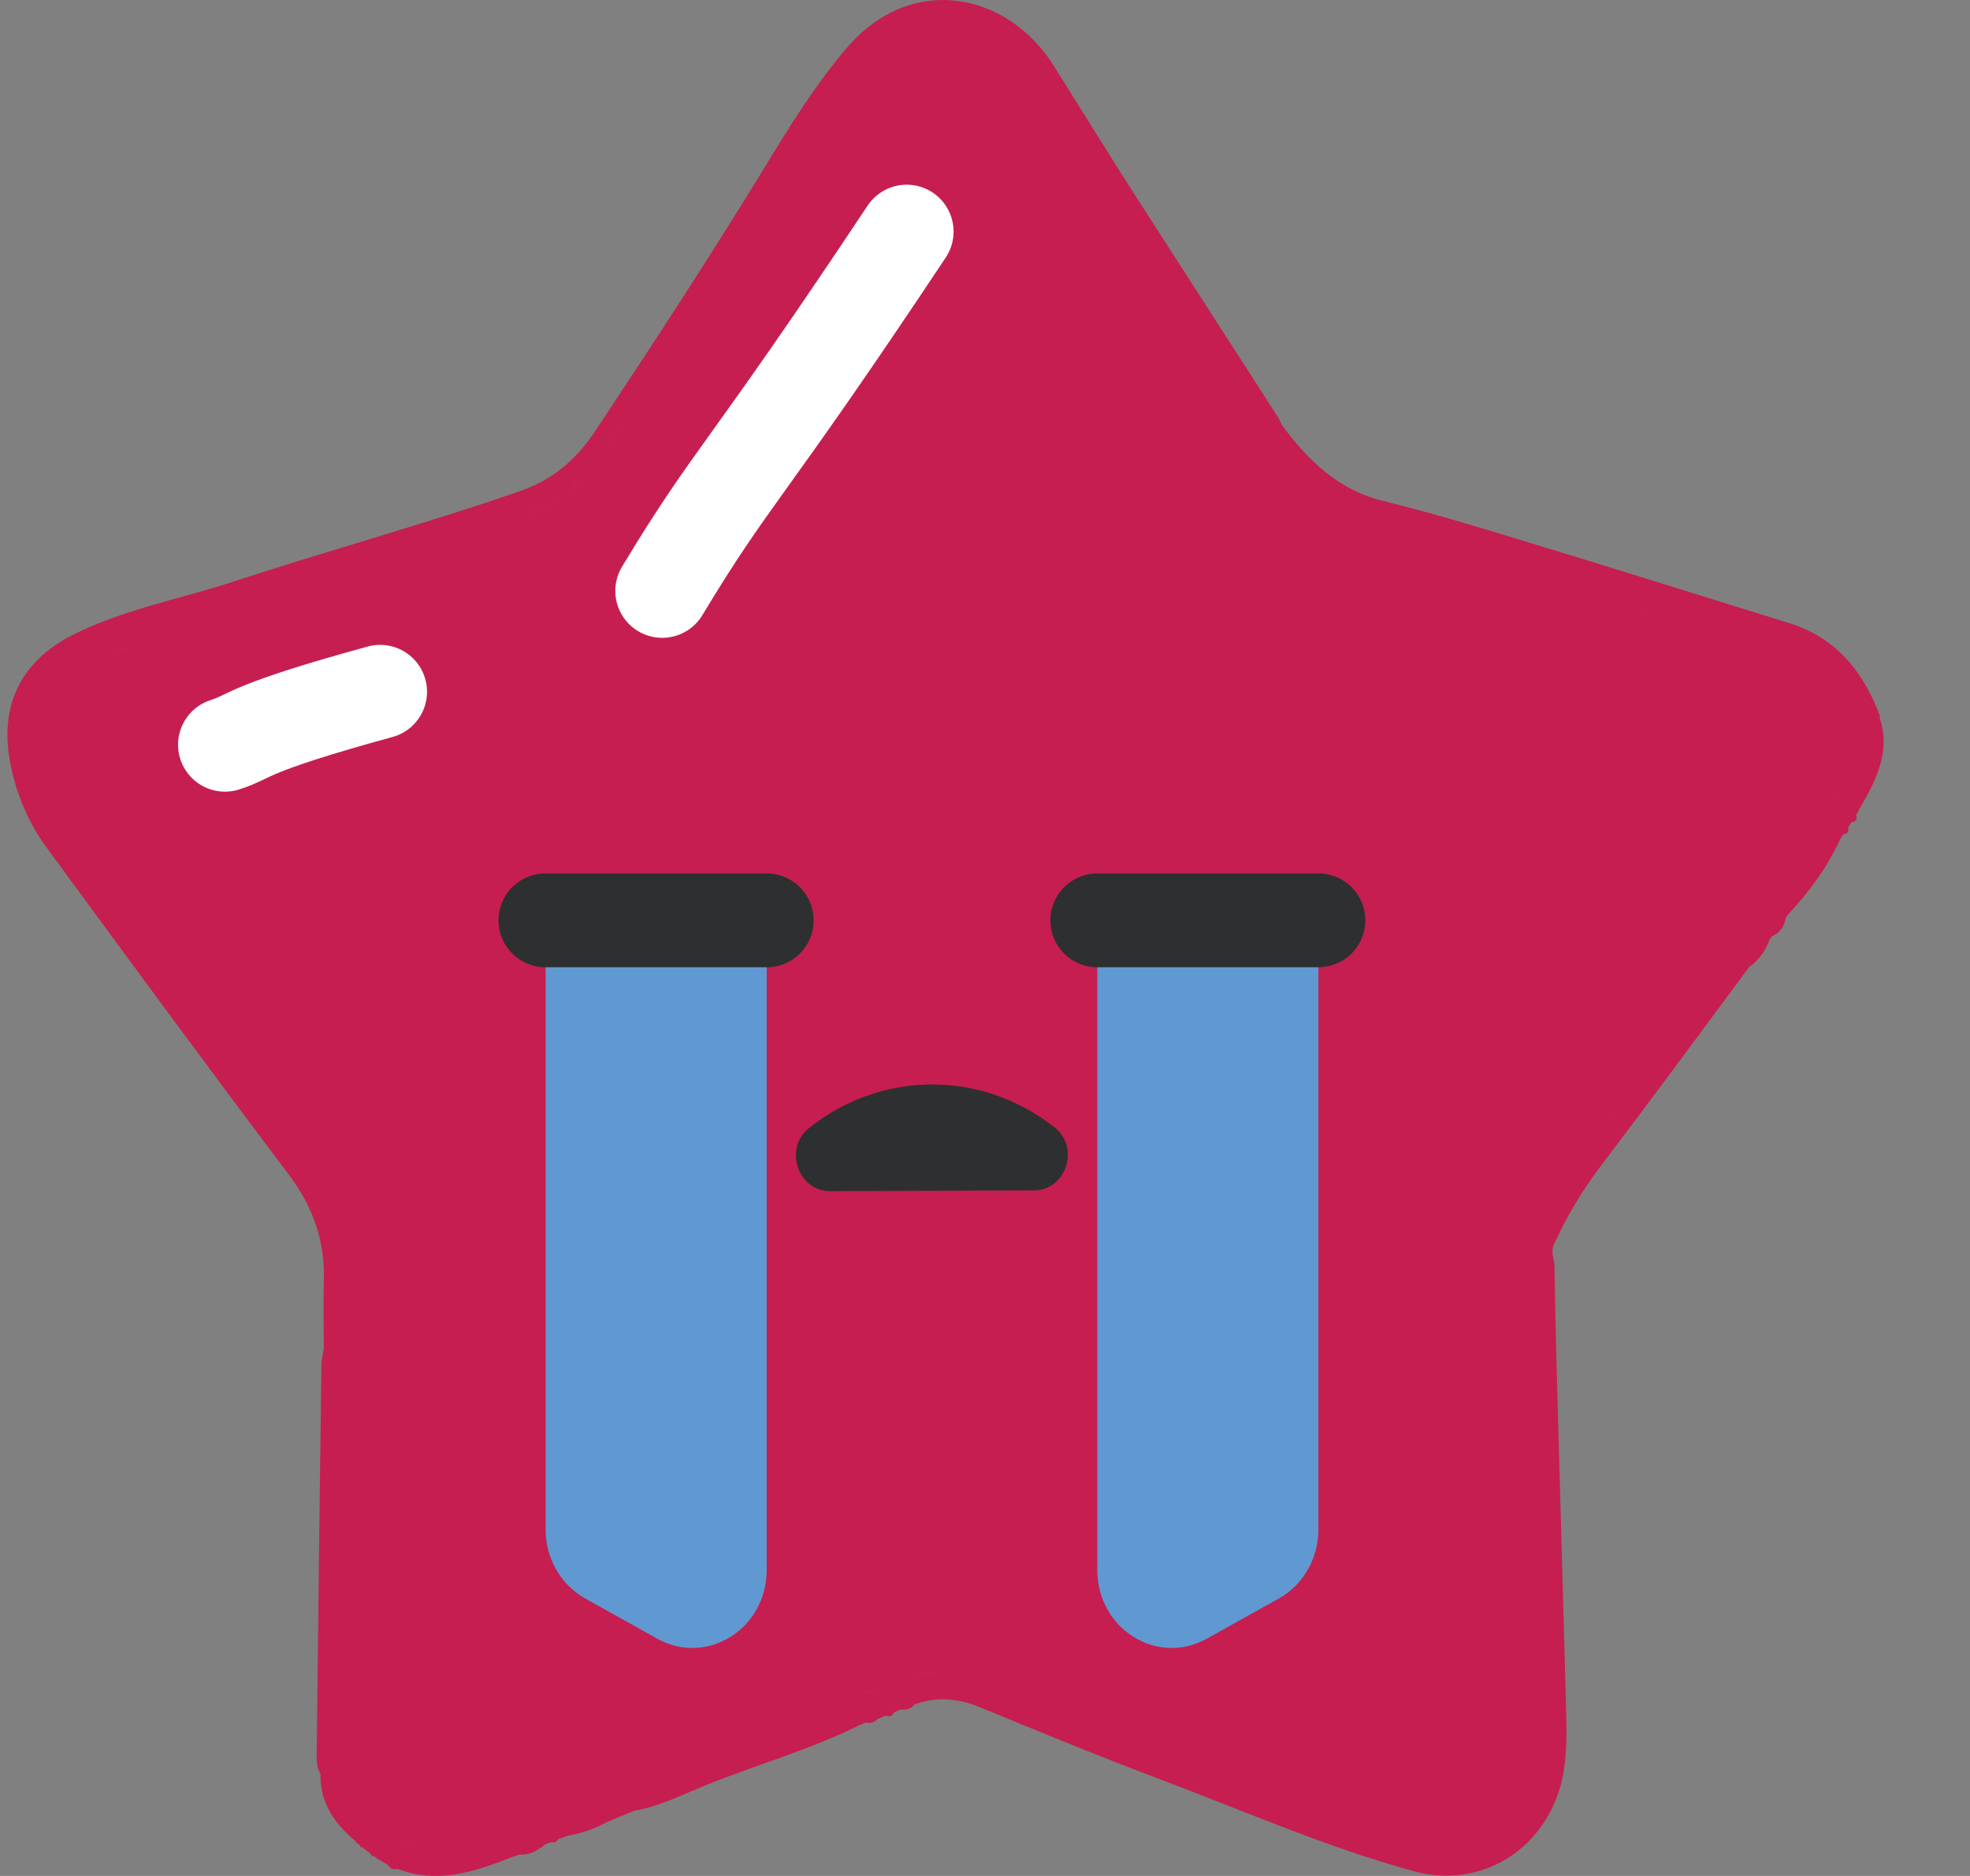
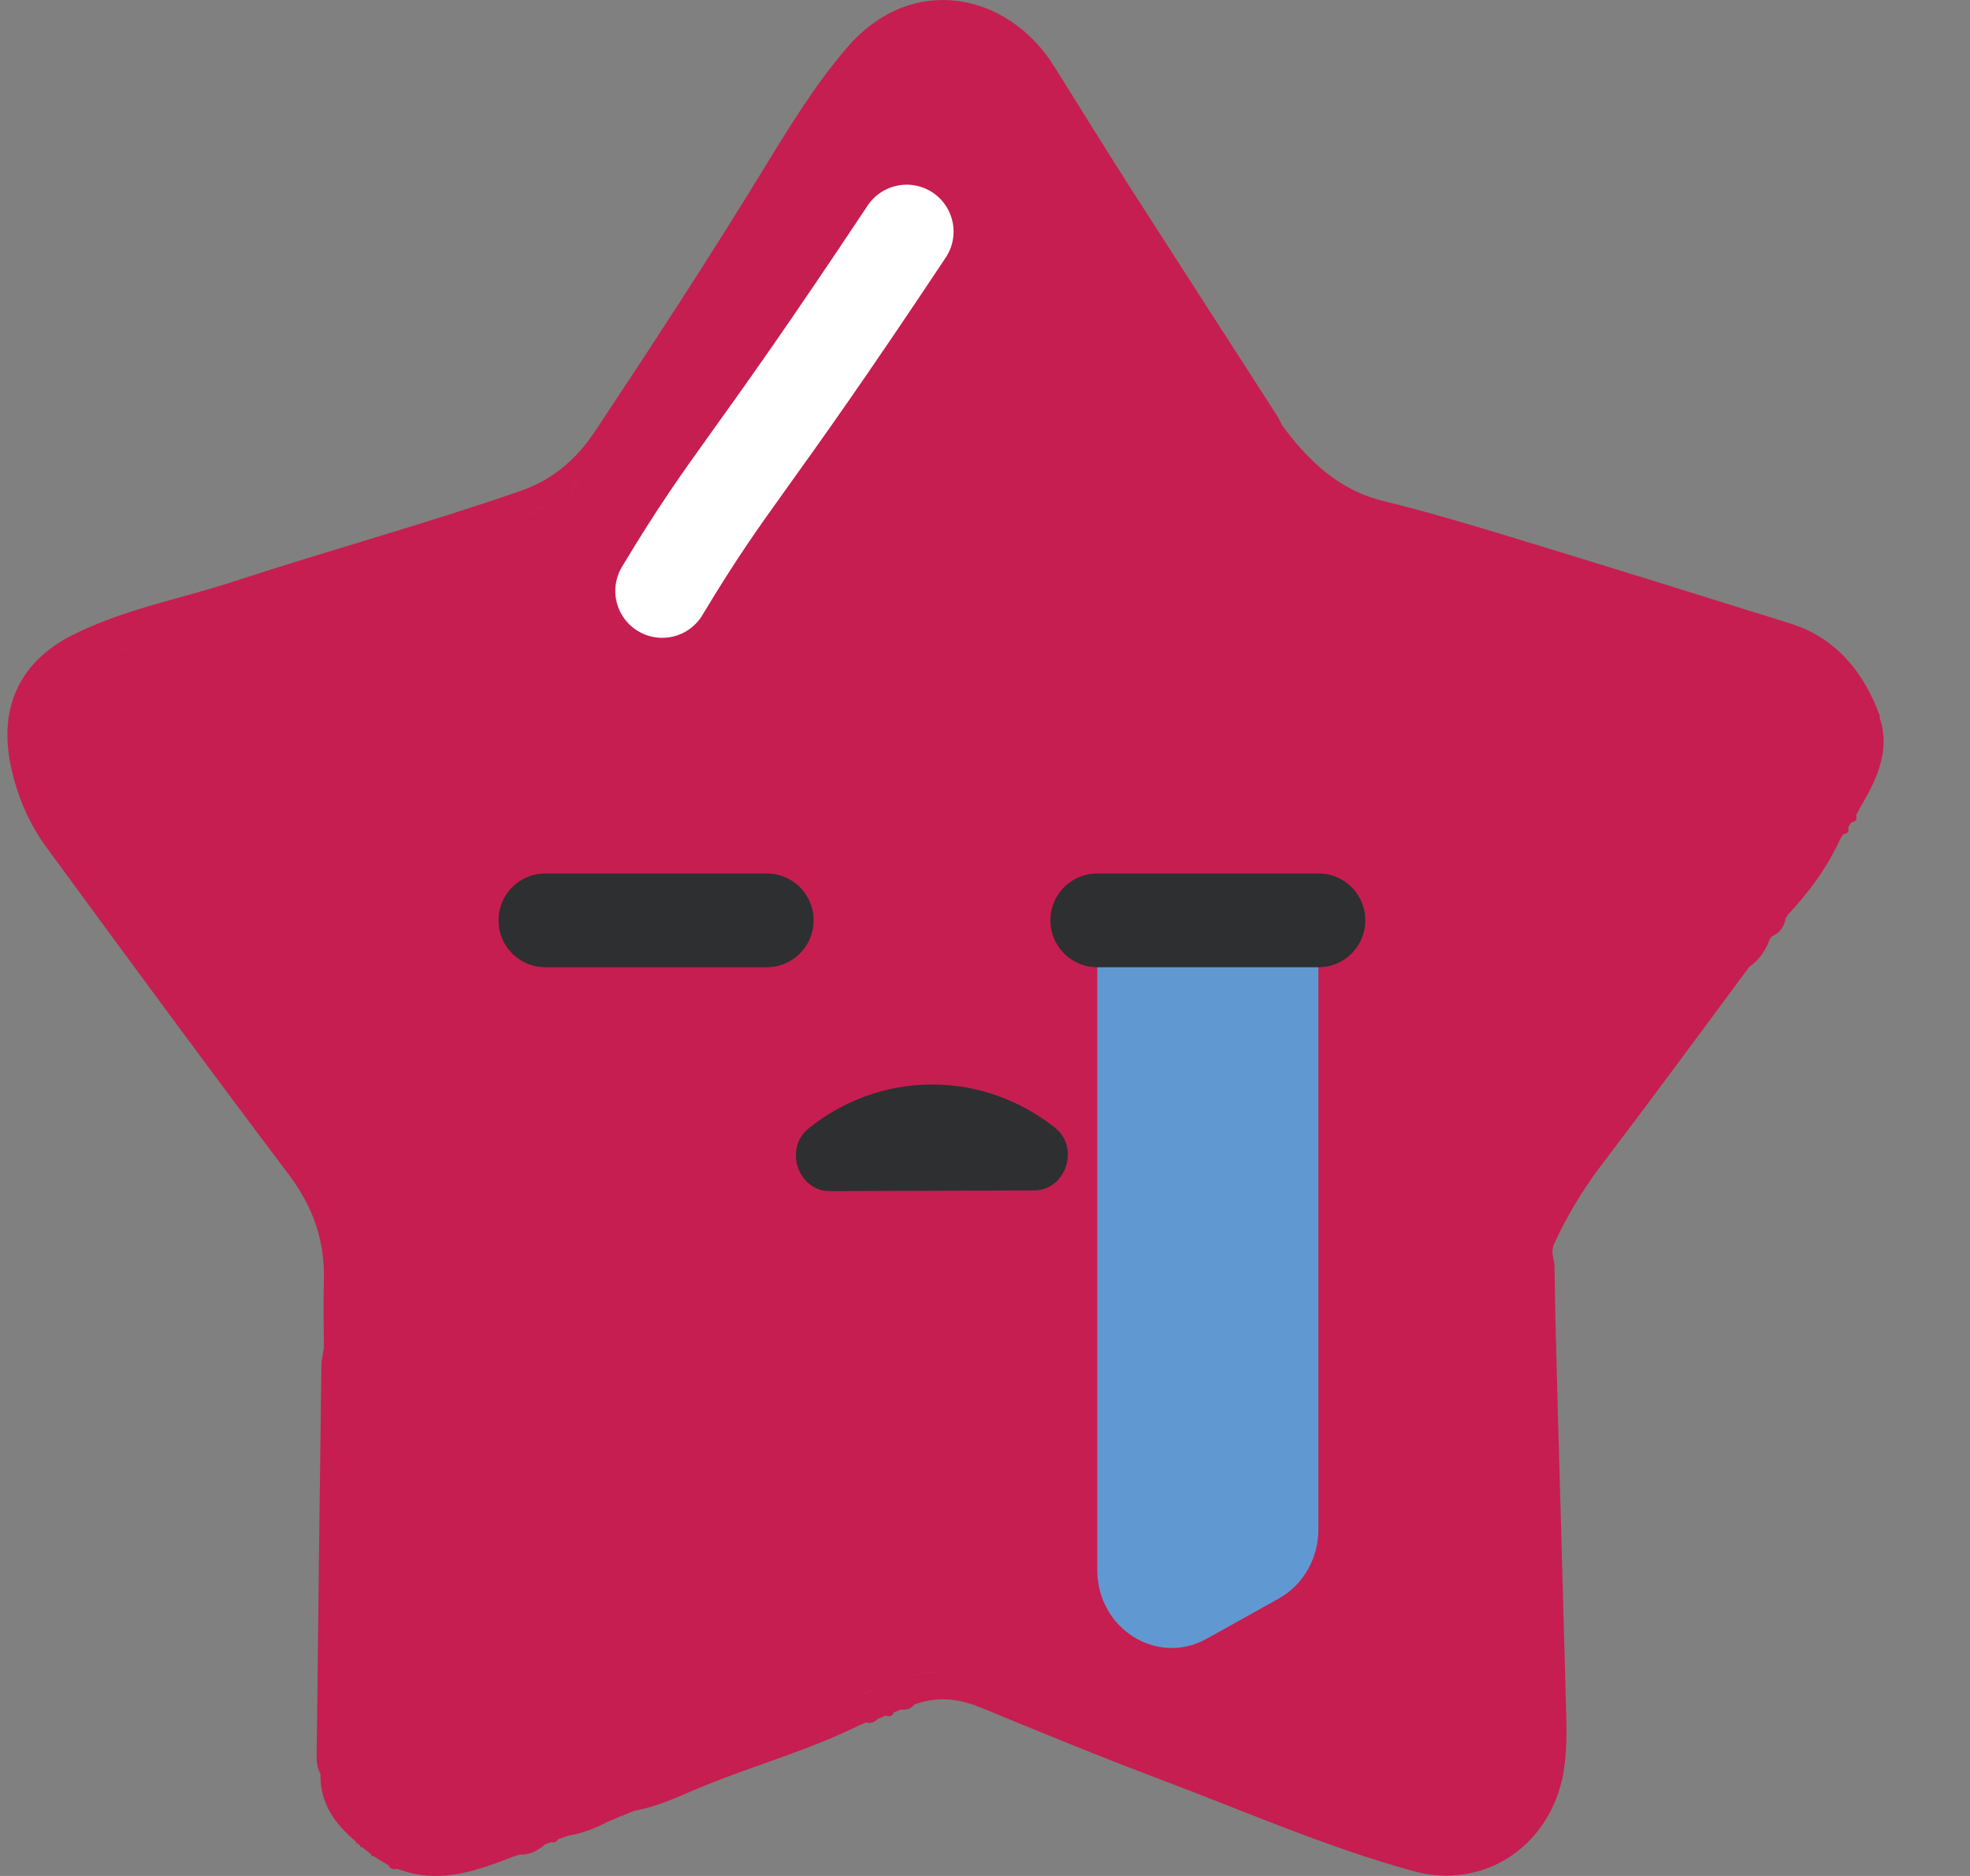
<svg xmlns="http://www.w3.org/2000/svg" width="21" height="20" viewBox="0 0 21 20" fill="none">
  <rect x="0" y="0" width="21" height="20" fill="#808080" stroke="none" />
  <path d="M20.043 7.644C19.872 7.167 19.57 6.799 19.084 6.647C18.096 6.338 17.109 6.031 16.118 5.729C15.662 5.59 15.207 5.454 14.745 5.341C14.275 5.226 13.949 4.917 13.667 4.534C13.651 4.503 13.637 4.468 13.618 4.439C13.096 3.627 12.571 2.816 12.049 2.002C11.774 1.57 11.505 1.135 11.233 0.701C10.741 -0.082 9.715 -0.299 9.021 0.517C8.689 0.906 8.421 1.342 8.154 1.779C7.571 2.734 6.96 3.669 6.343 4.598C6.141 4.902 5.886 5.118 5.546 5.235C4.541 5.584 3.515 5.864 2.505 6.195C1.927 6.386 1.325 6.492 0.774 6.77C0.219 7.05 -0.014 7.529 0.113 8.155C0.179 8.479 0.308 8.78 0.5 9.04C1.353 10.204 2.207 11.367 3.075 12.518C3.337 12.864 3.468 13.233 3.452 13.669C3.445 13.901 3.452 14.136 3.452 14.37C3.443 14.434 3.426 14.498 3.426 14.564C3.409 15.914 3.391 17.262 3.377 18.612C3.377 18.711 3.361 18.817 3.416 18.912C3.41 19.229 3.573 19.448 3.794 19.633L3.798 19.651L3.815 19.653C3.82 19.662 3.827 19.67 3.838 19.673L3.841 19.692H3.859C3.874 19.704 3.89 19.717 3.907 19.73C3.916 19.736 3.927 19.743 3.935 19.75C3.941 19.759 3.948 19.765 3.956 19.767C3.956 19.787 3.963 19.794 3.982 19.787C3.998 19.798 4.014 19.809 4.03 19.82C4.042 19.827 4.052 19.833 4.064 19.84C4.089 19.855 4.113 19.869 4.138 19.884C4.159 19.926 4.194 19.935 4.234 19.924C4.267 19.935 4.302 19.946 4.335 19.957C4.738 20.072 5.108 19.935 5.476 19.792C5.499 19.785 5.519 19.779 5.542 19.772C5.649 19.778 5.734 19.728 5.814 19.662C5.835 19.655 5.856 19.646 5.877 19.639C5.909 19.648 5.931 19.639 5.949 19.609C5.984 19.596 6.02 19.584 6.055 19.571C6.2 19.547 6.338 19.496 6.469 19.426C6.524 19.403 6.58 19.379 6.636 19.355L6.641 19.366V19.353C6.683 19.337 6.725 19.32 6.767 19.304C7.029 19.258 7.266 19.137 7.51 19.038C8.058 18.815 8.627 18.658 9.16 18.393C9.185 18.384 9.209 18.373 9.234 18.363C9.283 18.378 9.321 18.36 9.356 18.327C9.385 18.314 9.415 18.303 9.445 18.29C9.483 18.305 9.513 18.298 9.529 18.256C9.553 18.246 9.579 18.235 9.604 18.226C9.659 18.232 9.71 18.221 9.747 18.173C9.987 18.082 10.221 18.107 10.458 18.206C11.093 18.468 11.728 18.729 12.37 18.971C13.267 19.309 14.148 19.697 15.073 19.95C15.792 20.145 16.482 19.714 16.652 18.971C16.707 18.72 16.701 18.462 16.694 18.206C16.666 17.138 16.634 16.067 16.605 14.999C16.591 14.501 16.578 14.006 16.571 13.508C16.571 13.426 16.524 13.352 16.568 13.259C16.704 12.963 16.868 12.69 17.063 12.432C17.597 11.73 18.121 11.018 18.647 10.308C18.757 10.233 18.825 10.125 18.871 10.001C18.881 10.001 18.885 9.995 18.886 9.984C18.974 9.946 19.023 9.878 19.037 9.779C19.047 9.779 19.052 9.77 19.052 9.759C19.277 9.52 19.474 9.256 19.614 8.951C19.626 8.932 19.638 8.912 19.649 8.894C19.692 8.89 19.713 8.868 19.701 8.821C19.713 8.802 19.724 8.784 19.736 8.766C19.783 8.762 19.799 8.737 19.787 8.689C19.802 8.662 19.816 8.632 19.832 8.605C20.008 8.308 20.158 7.99 20.033 7.641L20.043 7.644ZM8.993 18.138C9.003 18.138 9.012 18.138 9.021 18.131C9.045 18.133 9.068 18.131 9.089 18.122C9.068 18.131 9.045 18.135 9.021 18.131C9.012 18.137 9.003 18.138 8.993 18.138ZM7.643 13.173L7.606 13.215C7.618 13.201 7.63 13.188 7.643 13.173ZM12.095 12.101C12.2 12.185 12.301 12.277 12.395 12.377C12.302 12.277 12.201 12.185 12.095 12.101ZM12.074 12.56C12.049 12.544 12.023 12.527 11.999 12.511C12.023 12.527 12.049 12.544 12.074 12.562V12.56ZM12.545 12.558C12.501 12.5 12.456 12.445 12.409 12.392C12.458 12.445 12.503 12.5 12.545 12.558ZM7.1 3.92C7.098 3.896 7.1 3.876 7.104 3.857C7.098 3.876 7.097 3.896 7.1 3.92ZM8.52 12.222C8.51 12.231 8.499 12.24 8.487 12.251C8.497 12.242 8.51 12.233 8.52 12.222ZM16.261 15.142C16.259 15.07 16.257 14.997 16.254 14.926C16.196 14.673 16.214 14.417 16.221 14.161C16.214 14.417 16.196 14.671 16.254 14.926C16.256 14.997 16.257 15.07 16.261 15.142ZM17.789 6.534C17.726 6.519 17.663 6.503 17.601 6.492C17.548 6.492 17.5 6.479 17.451 6.464C17.5 6.479 17.548 6.49 17.601 6.492C17.665 6.503 17.726 6.519 17.789 6.534ZM19.092 6.938C19.134 7.006 19.197 7.042 19.262 7.075C19.197 7.042 19.136 7.006 19.092 6.938ZM12.752 3.755C12.77 3.775 12.787 3.793 12.807 3.813C12.789 3.793 12.772 3.775 12.752 3.755ZM10.998 0.992C11.06 1.016 11.092 1.062 11.107 1.119C11.092 1.062 11.059 1.016 10.998 0.992ZM7.098 3.929L7.097 3.938V3.929H7.098ZM6.423 4.876C6.521 4.71 6.617 4.54 6.725 4.381C6.617 4.54 6.523 4.71 6.423 4.876ZM6.081 5.261C6.102 5.184 6.148 5.129 6.205 5.085C6.149 5.129 6.104 5.186 6.081 5.261C5.912 5.341 5.746 5.433 5.575 5.508C5.746 5.431 5.912 5.341 6.081 5.261ZM1.441 6.889C1.261 6.935 1.095 7.01 0.942 7.108C1.097 7.01 1.261 6.933 1.441 6.889ZM0.987 9.128L0.989 9.13H0.987V9.128ZM4.265 19.648C4.192 19.613 4.12 19.569 4.052 19.518C4.12 19.569 4.19 19.613 4.265 19.648C4.413 19.717 4.574 19.747 4.761 19.701C4.574 19.747 4.412 19.717 4.263 19.648H4.265ZM9.572 17.915C9.508 17.965 9.434 17.988 9.356 17.999C9.286 18.029 9.218 18.058 9.148 18.085C9.218 18.056 9.286 18.027 9.356 17.999C9.434 17.988 9.508 17.966 9.572 17.915C9.72 17.849 9.869 17.822 10.017 17.824C9.869 17.824 9.72 17.849 9.572 17.915ZM15.554 19.67C15.526 19.684 15.498 19.697 15.469 19.704C15.497 19.697 15.525 19.684 15.554 19.67C15.566 19.666 15.579 19.664 15.591 19.666C15.579 19.666 15.566 19.666 15.554 19.67ZM16.894 12.167C16.894 12.185 16.889 12.202 16.88 12.214C16.889 12.202 16.892 12.185 16.894 12.167ZM17.199 11.863C17.194 11.88 17.189 11.894 17.18 11.907C17.187 11.894 17.194 11.878 17.199 11.863ZM17.52 11.373C17.517 11.393 17.514 11.413 17.508 11.431C17.514 11.411 17.517 11.393 17.52 11.373ZM18.37 10.186C18.225 10.392 18.098 10.616 17.95 10.82C18.098 10.616 18.225 10.394 18.37 10.186ZM19.506 8.638C19.569 8.486 19.609 8.325 19.719 8.201C19.745 8.149 19.776 8.102 19.797 8.049C19.774 8.102 19.745 8.151 19.719 8.201C19.609 8.325 19.569 8.488 19.506 8.638Z" fill="#C61E50" />
-   <path d="M7.008 17.471L6.237 17.041C5.979 16.896 5.816 16.615 5.816 16.307V9.812H8.173V16.737C8.173 17.365 7.537 17.765 7.008 17.471Z" fill="#6099D1" />
  <path d="M12.863 17.471L13.634 17.041C13.892 16.896 14.054 16.615 14.054 16.307V9.812H11.697V16.737C11.697 17.365 12.334 17.765 12.863 17.471Z" fill="#6099D1" />
  <path d="M5.814 9.812H8.173" stroke="#2E2F30" stroke-miterlimit="10" stroke-linecap="round" />
  <path d="M11.697 9.812H14.054" stroke="#2E2F30" stroke-miterlimit="10" stroke-linecap="round" />
  <path d="M9.938 11.562C9.443 11.562 8.986 11.736 8.621 12.029C8.352 12.245 8.508 12.699 8.846 12.699L11.023 12.691C11.362 12.691 11.515 12.236 11.245 12.022C10.882 11.735 10.428 11.562 9.938 11.562Z" fill="#2E2F30" />
  <path d="M7.059 6.3C7.816 5.043 7.927 5.085 9.665 2.469" stroke="white" stroke-miterlimit="10" stroke-linecap="round" />
-   <path d="M2.398 7.94C2.688 7.847 2.604 7.772 4.052 7.375" stroke="white" stroke-miterlimit="10" stroke-linecap="round" />
</svg>